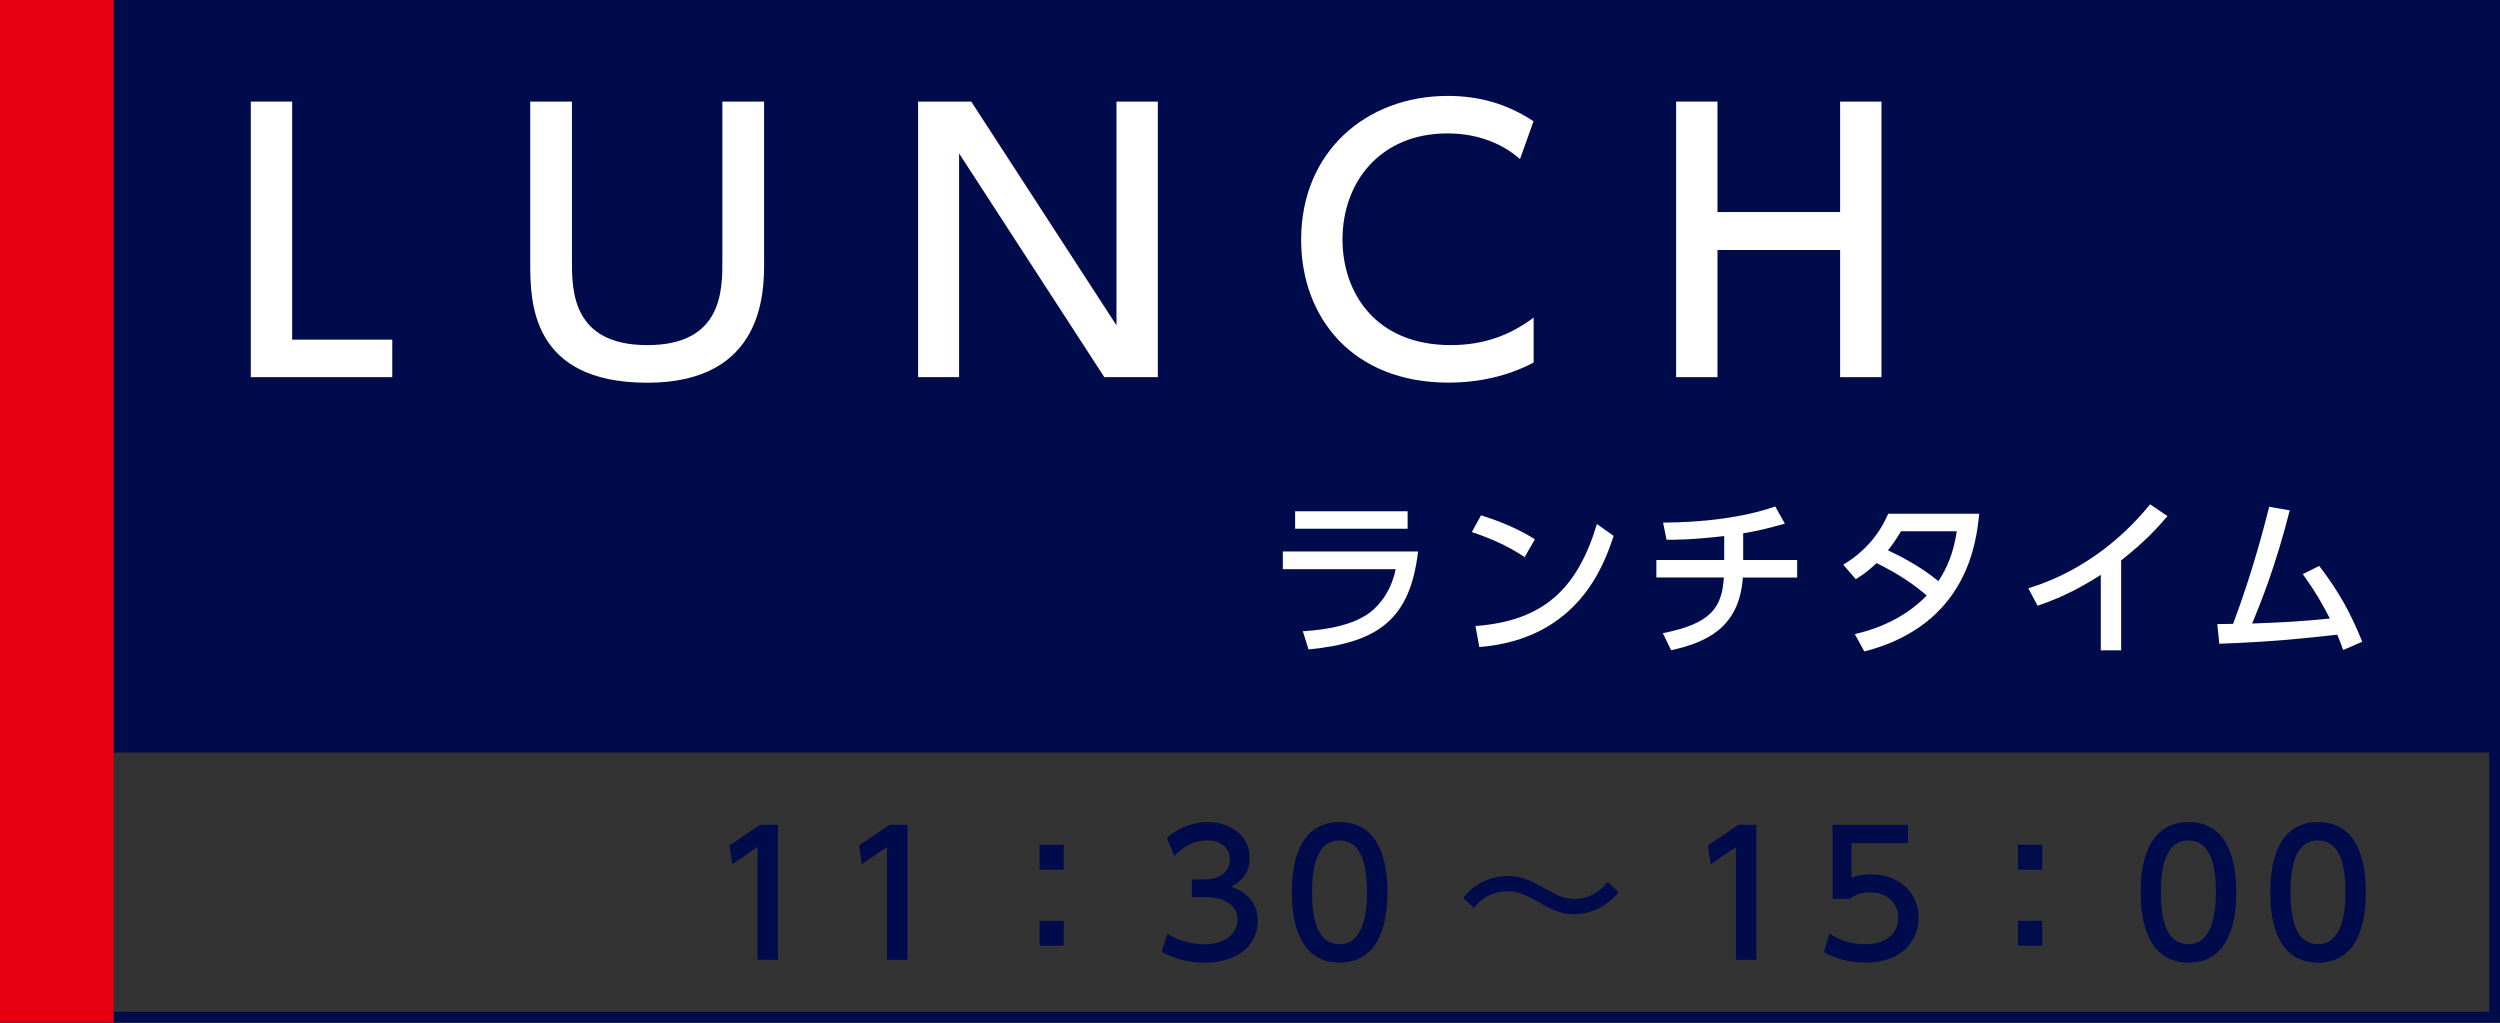
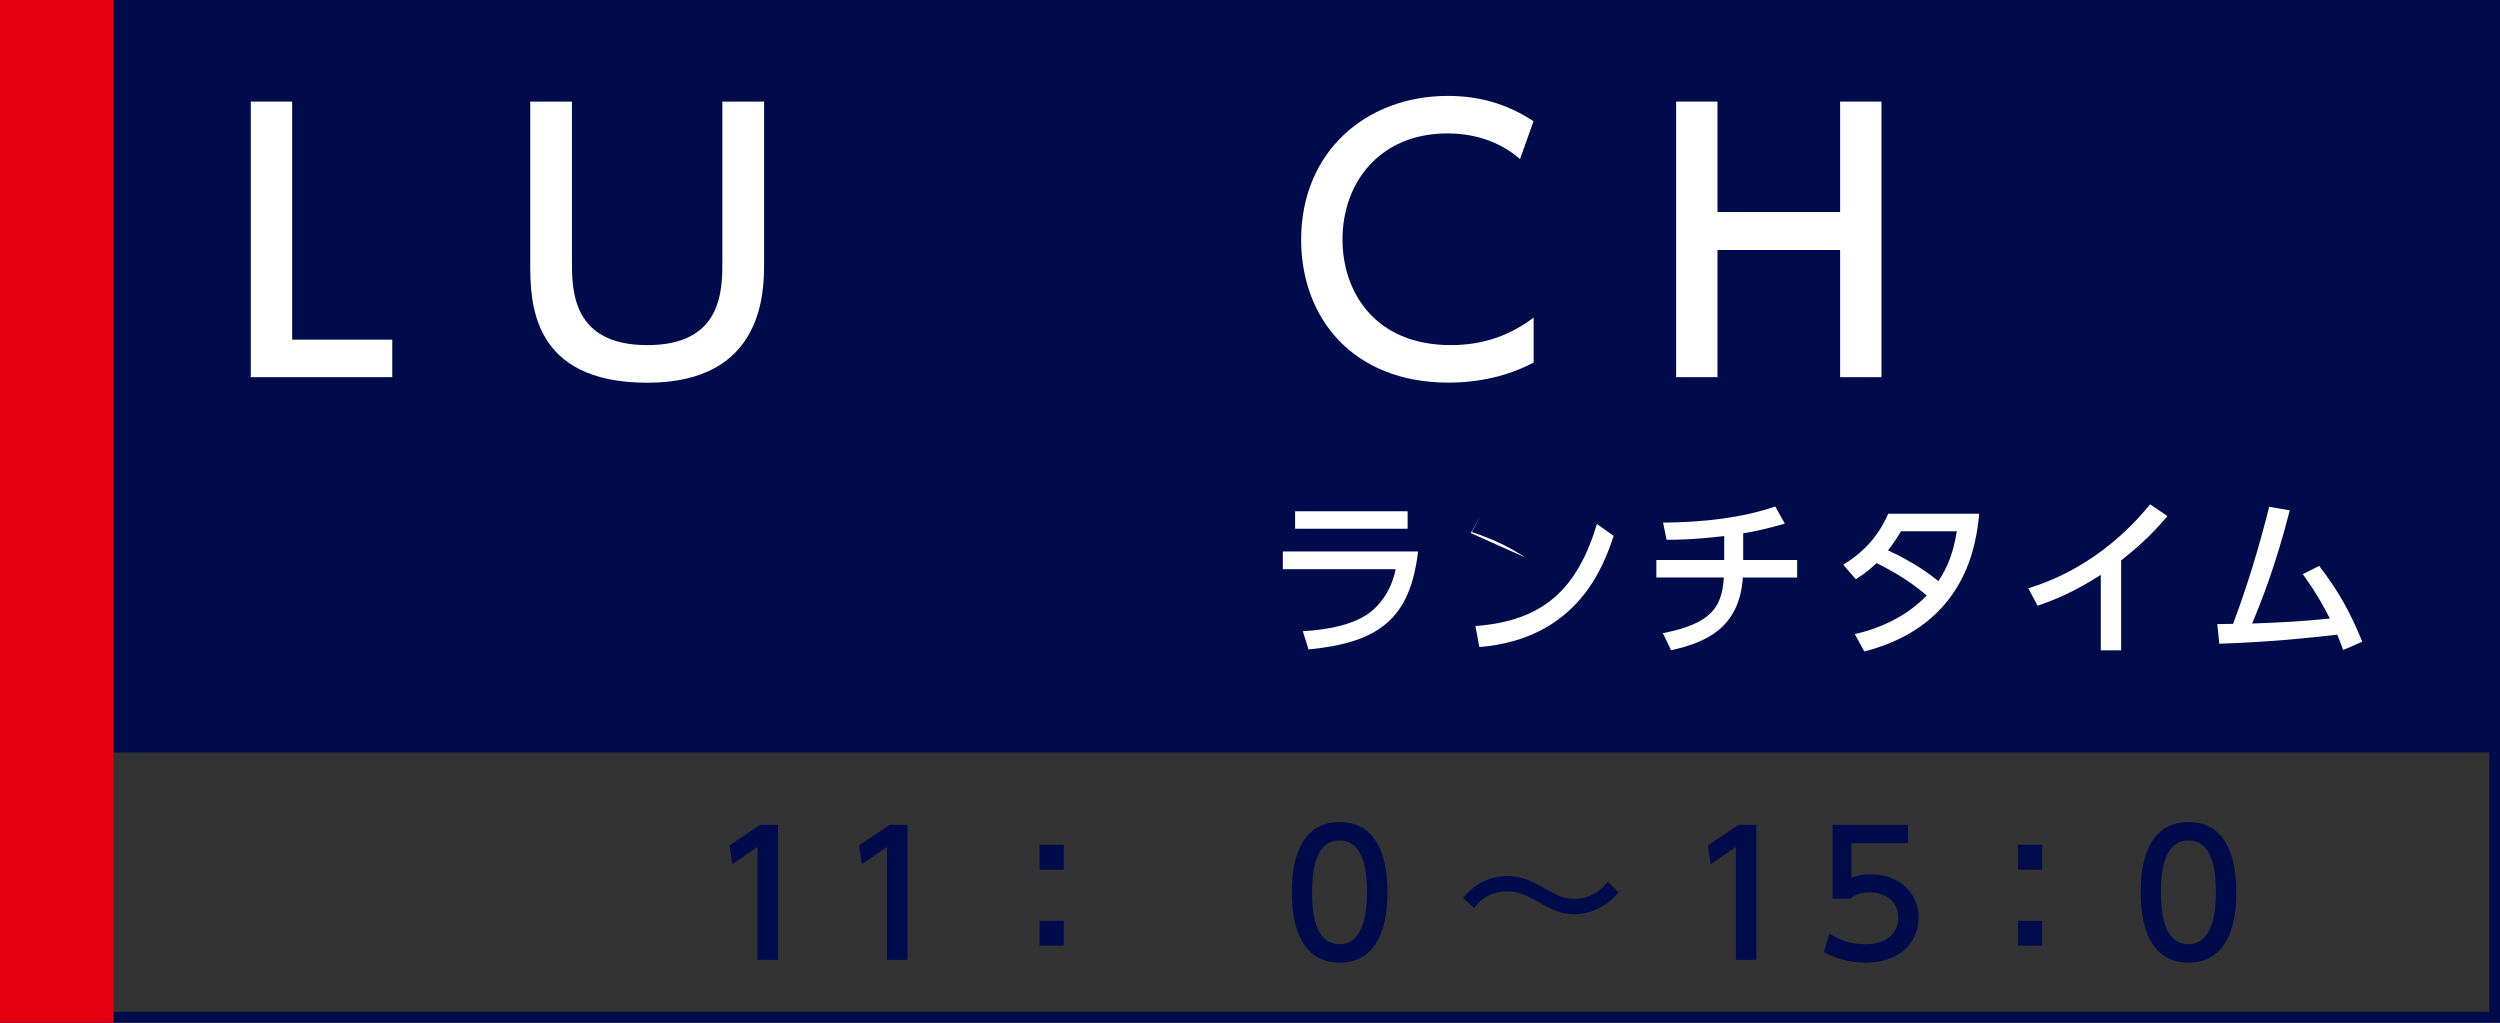
<svg xmlns="http://www.w3.org/2000/svg" id="_レイヤー_1" viewBox="0 0 220 90">
  <rect x="0" y="0" width="220" height="90" fill="#333333" stroke="none" />
  <defs>
    <style>.cls-1{fill:#fff;}.cls-2{fill:#000b4b;}.cls-3{fill:#e60012;}</style>
  </defs>
  <path class="cls-2" d="m219.05.95v88.09H.95V.95h218.09m.95-.95H0v90h220V0h0Z" />
  <rect class="cls-2" width="220" height="66.22" />
  <path class="cls-1" d="m25.71,8.94v20.95h8.81v3.3h-12.45V8.94h3.64Z" />
  <path class="cls-1" d="m67.24,8.94v14.19c0,2.54-.03,10.55-10.27,10.55s-10.31-7.12-10.31-10.55v-14.19h3.67v13.97c0,2.63,0,7.46,6.64,7.46s6.6-4.89,6.6-7.46v-13.97h3.67Z" />
-   <path class="cls-1" d="m85.47,8.94l12.78,19.69V8.94h3.64v24.25h-4.71l-12.78-19.69v19.69h-3.61V8.94h4.68Z" />
  <path class="cls-1" d="m134.96,31.9c-2.29,1.22-4.89,1.77-7.49,1.77-8.5,0-12.97-5.78-12.97-12.57,0-7.8,5.78-12.66,12.9-12.66,2.78,0,5.23.7,7.55,2.23l-1.19,3.33c-1.35-1.19-3.46-2.26-6.39-2.26-5.93,0-9.23,4.31-9.23,9.33,0,4.62,2.84,9.3,9.54,9.3,3,0,5.32-.95,7.28-2.42v3.94Z" />
  <path class="cls-1" d="m161.93,18.66v-9.72h3.64v24.25h-3.64v-11.19h-10.79v11.19h-3.64V8.94h3.64v9.72h10.79Z" />
  <path class="cls-1" d="m124.79,48.53c-.69,5.9-3.42,8.02-9.64,8.62l-.5-1.6c2.61-.16,4.39-.67,5.56-1.41.83-.51,2.16-1.81,2.61-4.05h-9.93v-1.56h11.89Zm-.92-3.54v1.54h-9.9v-1.54h9.9Z" />
-   <path class="cls-1" d="m134.17,49.03c-.96-.65-2.41-1.47-4.65-2.21l.81-1.47c2.52.78,4.02,1.65,4.74,2.11l-.9,1.56Zm-4.33,6.06c5.95-.44,8.97-3.24,10.69-8.98l1.47,1.05c-.81,2.42-3.03,9.07-11.82,9.78l-.34-1.85Z" />
+   <path class="cls-1" d="m134.17,49.03c-.96-.65-2.41-1.47-4.65-2.21l.81-1.47l-.9,1.56Zm-4.33,6.06c5.95-.44,8.97-3.24,10.69-8.98l1.47,1.05c-.81,2.42-3.03,9.07-11.82,9.78l-.34-1.85Z" />
  <path class="cls-1" d="m153.38,49.28h4.77v1.54h-4.78c-.3,4.48-3.3,5.73-6.31,6.4l-.73-1.5c4.33-.85,5.2-2.32,5.37-4.9h-5.94v-1.54h5.97v-2.11c-2.77.33-4.21.33-5.07.33l-.31-1.51c3.48-.02,6.99-.42,9.87-1.42l.85,1.51c-1.47.41-2.41.65-3.67.85v2.35Z" />
  <path class="cls-1" d="m162.22,49.69c1.8-1.11,3.09-2.52,3.94-4.48h8.01c-.24,2.39-.99,9.78-10.11,12.12l-.84-1.53c3.78-.85,5.76-2.79,6.33-3.4-1.23-1.04-2.43-1.86-4.41-2.85-.42.39-.85.81-1.83,1.42l-1.1-1.27Zm5.07-2.94c-.54.9-.84,1.29-1.15,1.68.65.3,2.7,1.27,4.44,2.71.77-1.17,1.31-2.43,1.62-4.39h-4.9Z" />
  <path class="cls-1" d="m186.65,57.23h-1.78v-6.64c-2.46,1.56-4.05,2.19-5.56,2.71l-.82-1.53c4.24-1.3,7.92-3.94,10.72-7.39l1.53,1.04c-1.19,1.38-2.13,2.34-4.08,3.9v7.92Z" />
  <path class="cls-1" d="m195.11,54.92s1.26-.02,1.4-.02c1.75-4.62,2.8-8.83,3.18-10.3l1.81.31c-1.27,4.99-2.59,8.22-3.31,9.96,2.62-.1,4.2-.17,6.84-.44-.81-1.53-1.09-2.07-2.38-3.91l1.44-.72c1.73,2.27,2.71,4.03,3.79,6.67l-1.68.73c-.17-.45-.24-.69-.52-1.35-3,.33-5.53.62-10.38.8l-.18-1.74Z" />
  <path class="cls-2" d="m66.89,72.58h1.57v11.89h-1.8v-9.94l-2.22,1.53-.24-1.67,2.69-1.81Z" />
  <path class="cls-2" d="m78.29,72.58h1.57v11.89h-1.8v-9.94l-2.22,1.53-.24-1.67,2.69-1.81Z" />
  <path class="cls-2" d="m93.61,74.34v2.19h-2.13v-2.19h2.13Zm0,6.69v2.19h-2.13v-2.19h2.13Z" />
-   <path class="cls-2" d="m102.73,82.15c.96.65,2.11.94,3.27.94,2.13,0,2.9-1.17,2.9-2.19s-.87-1.95-2.83-1.95h-1.18v-1.56h1.14c1.62,0,2.21-.98,2.21-1.77,0-1.14-1-1.67-1.98-1.67-1.12,0-2.17.54-2.92,1.38l-.65-1.6c1.14-1,2.44-1.39,3.58-1.39,1.96,0,3.7,1.15,3.7,3.16,0,1.68-1.19,2.29-1.62,2.52.61.24,2.34.9,2.34,3.04,0,1.6-1.2,3.65-4.68,3.65-1.56,0-2.71-.38-3.78-.95l.51-1.62Z" />
  <path class="cls-2" d="m113.69,78.52c0-1.16,0-6.18,4.2-6.18s4.2,5.04,4.2,6.18,0,6.19-4.2,6.19-4.2-5.04-4.2-6.19Zm6.61,0c0-2.29-.44-4.56-2.42-4.56s-2.42,2.28-2.42,4.56c0,2.41.5,4.57,2.42,4.57s2.42-2.31,2.42-4.57Z" />
  <path class="cls-2" d="m142.43,78.52c-1.53,1.93-3.63,1.93-3.91,1.93-1.25,0-1.98-.42-3.21-1.11-1.32-.75-1.92-.9-2.67-.9-.41,0-1.83,0-2.92,1.47l-.96-.9c1.54-1.9,3.46-1.92,3.94-1.92,1.3,0,2.25.54,3.27,1.11,1.05.58,1.64.9,2.56.9,1.69,0,2.56-1.05,2.96-1.5l.94.92Z" />
  <path class="cls-2" d="m152.99,72.58h1.57v11.89h-1.8v-9.94l-2.22,1.53-.24-1.67,2.69-1.81Z" />
  <path class="cls-2" d="m167.89,74.2h-4.96v3.04c.38-.14.85-.3,1.71-.3,2.55,0,4.2,1.69,4.2,3.82,0,1.88-1.35,3.95-4.69,3.95-1.32,0-2.48-.3-3.65-.93l.5-1.63c.96.65,1.98.94,3.13.94,2.29,0,2.92-1.35,2.92-2.34,0-1.4-1.14-2.23-2.53-2.23-.62,0-1.25.17-1.71.57h-1.54v-6.51h6.63v1.62Z" />
  <path class="cls-2" d="m179.71,74.34v2.19h-2.13v-2.19h2.13Zm0,6.69v2.19h-2.13v-2.19h2.13Z" />
  <path class="cls-2" d="m188.39,78.52c0-1.16,0-6.18,4.2-6.18s4.2,5.04,4.2,6.18,0,6.19-4.2,6.19-4.2-5.04-4.2-6.19Zm6.61,0c0-2.29-.44-4.56-2.42-4.56s-2.42,2.28-2.42,4.56c0,2.41.5,4.57,2.42,4.57s2.42-2.31,2.42-4.57Z" />
-   <path class="cls-2" d="m199.79,78.52c0-1.16,0-6.18,4.2-6.18s4.2,5.04,4.2,6.18,0,6.19-4.2,6.19-4.2-5.04-4.2-6.19Zm6.61,0c0-2.29-.44-4.56-2.42-4.56s-2.42,2.28-2.42,4.56c0,2.41.5,4.57,2.42,4.57s2.42-2.31,2.42-4.57Z" />
  <rect class="cls-3" width="10" height="90" />
</svg>